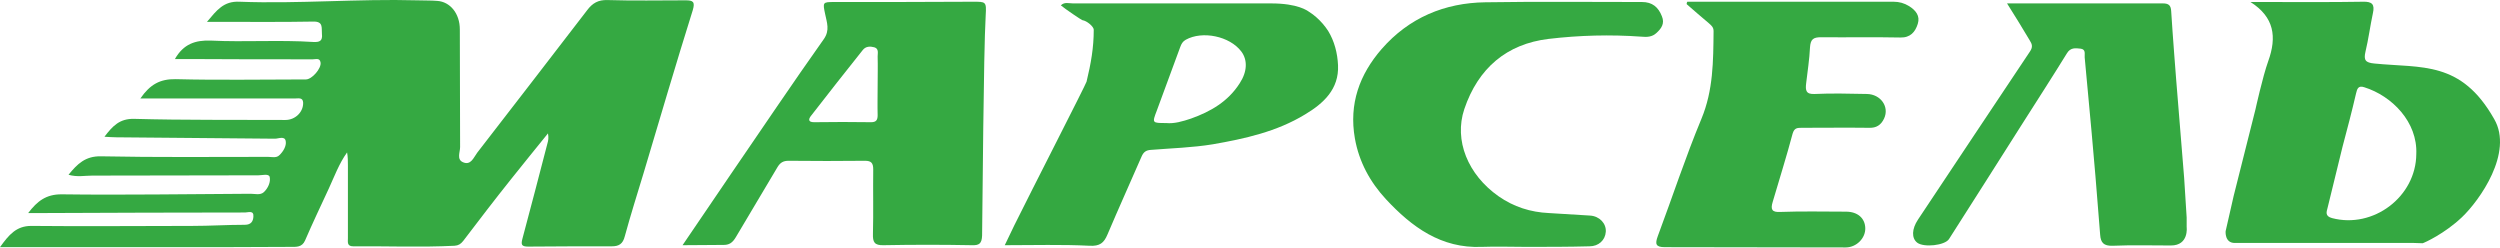
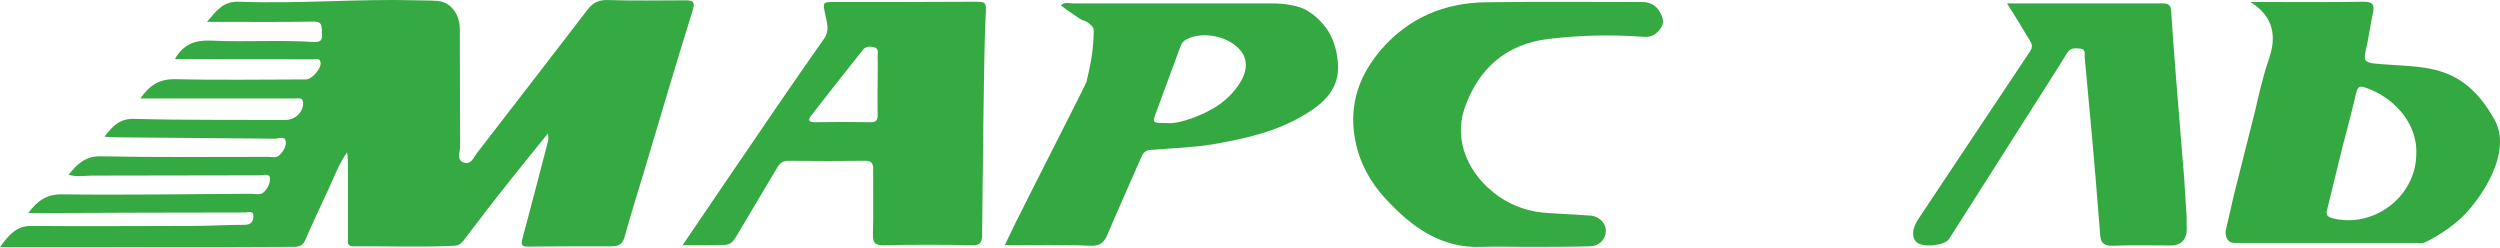
<svg xmlns="http://www.w3.org/2000/svg" width="1252" height="124" viewBox="0 0 1252 124" fill="none">
  <path d="M87.601 29.564C91.891 22.005 97.842 20.045 105.592 20.325C122.752 21.165 139.912 19.905 156.934 21.025C159.979 21.165 161.64 20.605 161.224 16.965C160.948 13.886 162.055 10.666 156.796 10.806C141.435 11.086 126.073 10.946 110.712 10.946C108.636 10.946 106.56 10.946 103.654 10.946C108.498 5.207 111.958 0.447 119.984 0.867C149.6 1.987 179.215 -0.673 208.969 0.167C212.29 0.307 215.612 0.167 218.933 0.447C225.437 0.867 230.281 6.746 230.281 14.726C230.419 34.324 230.281 54.062 230.419 73.66C230.419 76.18 228.62 79.82 231.803 81.22C235.817 83.04 237.2 78.84 239 76.46C257.405 52.662 275.811 28.864 294.079 5.067C296.708 1.567 299.614 -0.113 304.181 0.027C317.19 0.447 330.337 0.167 343.346 0.167C347.082 0.167 348.189 0.867 346.944 5.067C338.502 31.944 330.475 59.382 322.31 86.679C319.127 97.178 315.806 107.677 312.9 118.316C311.931 122.236 309.855 123.356 306.395 123.356C292.418 123.356 278.441 123.356 264.463 123.496C261.004 123.496 260.865 122.376 261.696 119.296C265.986 103.478 269.999 87.659 274.151 71.841C274.566 70.441 274.843 69.041 274.427 66.801C268.061 74.78 261.972 82.06 256.022 89.619C247.856 99.838 239.83 110.337 231.942 120.696C230.696 122.236 229.589 122.936 227.652 123.076C210.768 123.916 193.746 123.216 176.862 123.356C173.679 123.356 174.233 121.116 174.233 119.296C174.233 107.117 174.233 94.938 174.233 82.9C174.233 80.8 174.233 78.56 173.818 76.32C169.805 81.92 167.452 88.359 164.684 94.379C160.671 103.058 156.519 111.737 152.783 120.416C151.26 123.916 148.354 123.636 145.586 123.636C124.689 123.776 103.931 123.776 83.034 123.776C61.307 123.776 39.58 123.776 17.852 123.776C12.317 123.776 6.781 123.776 0 123.776C4.428 117.616 8.165 113.137 15.638 113.137C42.486 113.417 69.333 113.137 96.181 113.137C105.038 113.137 113.895 112.577 122.614 112.577C125.797 112.577 126.765 110.757 126.904 108.517C127.18 105.157 124.274 106.417 122.752 106.417C88.846 106.417 54.941 106.557 21.035 106.697C18.959 106.697 16.884 106.697 14.116 106.697C18.683 100.678 23.111 97.318 30.723 97.318C62.276 97.738 93.828 97.178 125.52 97.038C127.734 97.038 130.363 97.878 132.162 96.198C134.238 94.239 135.622 91.159 135.069 88.639C134.653 86.819 131.332 87.799 129.395 87.799C101.717 87.799 73.9 87.939 46.222 87.939C42.486 87.939 38.611 88.779 34.321 87.519C38.749 82.06 42.763 78.14 50.512 78.28C78.467 78.84 106.284 78.56 134.238 78.56C136.176 78.56 138.39 79.26 139.912 77.72C141.85 75.9 143.51 73.1 143.095 70.721C142.68 67.921 139.497 69.461 137.698 69.461C111.266 69.181 84.695 69.041 58.262 68.761C56.602 68.761 54.802 68.621 52.311 68.481C56.463 63.021 59.923 59.382 67.119 59.522C92.306 60.222 117.632 59.942 142.957 60.082C147.801 60.082 151.952 56.162 151.814 51.402C151.675 48.743 149.6 49.303 147.939 49.303C129.395 49.303 110.85 49.303 92.306 49.303C85.248 49.303 78.052 49.303 70.302 49.303C75.146 42.303 80.128 39.503 88.016 39.643C109.743 40.203 131.471 39.783 153.198 39.783C156.242 39.783 161.086 34.184 160.532 31.244C160.117 28.864 158.18 29.704 156.657 29.704C135.761 29.704 115.002 29.704 94.105 29.564C91.753 29.564 89.954 29.564 87.601 29.564Z" fill="#35A942" />
  <path d="M341.822 122.796C350.402 110.197 358.29 98.578 366.178 86.959C381.54 64.561 396.762 41.883 412.539 19.625C415.722 15.145 414.061 11.226 413.231 7.026C411.985 1.147 411.985 1.007 417.798 1.007C440.909 1.007 464.02 1.007 487.131 0.867C493.774 0.867 494.051 0.727 493.635 7.726C492.528 27.464 492.113 100.958 491.836 117.896C491.698 122.096 490.314 122.936 486.578 122.796C471.908 122.516 457.239 122.516 442.57 122.796C437.864 122.936 437.034 121.256 437.172 117.056C437.449 106.417 437.172 95.638 437.311 84.859C437.311 81.639 436.342 80.519 433.159 80.519C420.427 80.659 407.695 80.659 394.963 80.519C392.334 80.519 390.812 81.359 389.428 83.599C382.508 95.358 375.45 106.977 368.531 118.736C366.87 121.536 365.21 122.796 361.888 122.656C355.661 122.656 349.295 122.796 341.822 122.796ZM439.525 42.723C439.525 37.963 439.663 33.064 439.525 28.304C439.525 26.624 440.217 24.384 437.864 23.685C435.788 23.125 433.574 23.125 432.052 25.084C423.333 36.004 414.753 46.922 406.173 57.981C404.927 59.521 404.512 61.201 407.695 61.201C417.244 61.061 426.793 61.061 436.204 61.201C438.695 61.201 439.525 60.221 439.525 57.702C439.387 52.802 439.525 47.762 439.525 42.723Z" fill="#35A942" />
  <path d="M531.279 2.686C533.078 0.867 535.292 1.707 537.368 1.707C566.153 1.707 594.938 1.707 623.585 1.707C627.875 1.707 632.165 1.707 636.593 1.707C650.017 1.707 654.722 5.346 655.553 5.906C656.937 6.746 658.182 7.726 659.289 8.706C661.504 10.666 663.441 12.906 665.102 15.425C668.285 20.605 669.807 26.624 670.084 32.644C670.637 44.683 662.749 51.822 653.615 57.282C639.361 65.961 623.446 69.46 607.393 72.26C597.152 73.94 586.773 74.22 576.394 75.06C573.903 75.2 572.657 76.18 571.688 78.42C566.014 91.439 560.202 104.317 554.666 117.336C552.867 121.676 550.791 123.356 545.671 123.076C531.832 122.376 517.855 122.796 503.185 122.796C504.846 119.296 506.368 116.076 508.029 112.717C516.471 95.638 543.734 42.443 544.149 40.903C546.363 31.664 547.747 23.965 547.747 14.865C547.747 13.325 544.287 10.386 542.073 10.106C541.935 10.246 533.216 4.366 531.279 2.686ZM584.005 61.621C588.018 62.041 592.309 60.781 596.46 59.381C606.286 55.882 615.004 50.842 620.817 41.743C624.692 35.864 624.83 29.984 621.647 25.784C615.835 18.085 602.134 15.285 593.831 19.905C592.308 20.745 591.617 22.005 591.063 23.545C587.188 34.184 583.175 44.823 579.3 55.462C576.947 61.621 576.947 61.621 584.005 61.621Z" fill="#34A841" />
  <path d="M1118.61 98.159L1129.54 54.762C1129.54 54.762 1133.14 38.384 1135.91 30.685C1140.33 18.506 1138.95 8.567 1127.05 1.007C1129.82 1.007 1132.45 1.007 1135.21 1.007C1151.27 1.007 1167.32 1.147 1183.37 0.867C1188.08 0.727 1189.32 2.267 1188.35 6.607C1186.97 13.046 1186.14 19.626 1184.62 25.925C1183.65 30.125 1184.62 31.384 1189.05 31.805C1212.85 34.184 1232.5 30.265 1249.11 59.662C1258.8 76.46 1241.77 100.398 1232.92 108.798C1224.2 117.057 1214.23 121.536 1213.27 121.816C1211.88 121.816 1210.5 121.676 1208.97 121.676C1179.08 121.676 1149.05 121.676 1119.16 121.676C1114.04 121.676 1114.59 115.797 1114.59 115.797L1118.61 98.159ZM1210.08 77.16C1210.77 61.062 1197.9 48.043 1184.06 43.703C1181.16 42.724 1180.47 44.263 1179.91 46.783C1177.84 55.742 1175.48 64.701 1173.13 73.521C1170.64 83.6 1168.15 93.819 1165.66 104.038C1165.11 106.138 1164.27 108.238 1167.87 109.218C1188.49 114.677 1209.94 98.579 1210.08 77.16Z" fill="#34A841" />
  <path d="M764.327 123.636C756.854 123.636 749.519 123.356 742.046 123.636C721.703 124.476 707.034 113.697 694.025 99.698C686.137 91.159 680.601 81.079 678.525 69.32C675.481 51.962 680.878 37.263 691.949 24.525C705.65 8.846 723.502 1.427 743.845 1.147C770.001 0.727 796.157 1.007 822.313 1.007C827.433 1.007 830.478 3.526 832.277 8.146C833.799 11.786 832 14.306 829.509 16.545C827.433 18.505 824.804 18.645 822.036 18.365C806.536 17.245 790.898 17.665 775.537 19.485C754.501 22.005 740.247 34.184 733.328 54.622C728.069 70.3 735.127 87.519 750.488 98.298C758.1 103.617 766.541 106.277 775.675 106.697C782.595 107.117 789.376 107.537 796.295 107.957C801.001 108.237 804.46 111.877 804.183 116.076C803.907 120.276 800.585 123.356 796.019 123.356C785.501 123.636 774.983 123.636 764.327 123.636Z" fill="#35A942" />
-   <path d="M845.009 0.867C848.469 0.867 851.929 0.867 855.527 0.867C886.388 0.867 917.387 0.867 948.248 0.867C951.154 0.867 953.645 1.567 956.136 3.107C959.457 5.207 961.672 8.007 960.426 11.926C959.181 15.986 956.69 18.926 951.708 18.786C938.422 18.506 925.275 18.786 911.99 18.646C908.115 18.646 906.731 19.626 906.454 23.685C906.177 29.705 905.209 35.724 904.517 41.744C904.101 45.243 904.378 47.343 908.945 47.063C917.525 46.643 926.244 46.923 934.962 47.063C941.882 47.203 946.31 53.503 943.543 59.382C942.02 62.602 939.668 64.142 936.07 64.002C924.722 63.862 913.512 64.002 902.164 64.002C899.95 64.002 898.566 64.142 897.736 66.941C894.691 78.42 891.093 89.759 887.771 101.098C886.664 104.738 887.218 106.418 891.646 106.138C902.579 105.718 913.512 105.998 924.445 105.998C930.257 105.998 933.994 109.218 934.132 114.257C934.271 119.297 929.704 123.916 924.306 123.916C894.137 123.916 863.968 123.776 833.661 123.776C829.094 123.776 828.817 122.096 830.201 118.317C837.536 98.719 844.04 78.84 852.067 59.522C858.018 45.243 858.018 30.545 858.156 15.566C858.156 13.606 857.049 12.766 855.803 11.646C852.067 8.427 848.33 5.347 844.732 2.127C844.594 1.567 844.871 1.147 845.009 0.867Z" fill="#35A942" />
  <path d="M1005.13 1.706C1031.97 1.706 1057.58 1.706 1083.18 1.706C1086.08 1.706 1087.19 2.686 1087.33 5.626C1088.02 16.965 1089.82 39.783 1089.82 39.783L1093.83 89.199L1095.08 108.937V113.696C1095.08 113.696 1096.32 122.936 1087.19 122.936C1077.5 122.936 1067.82 122.656 1057.99 123.076C1053.56 123.215 1052.04 121.536 1051.76 117.616C1050.93 107.817 1050.24 98.018 1049.41 88.359C1048.17 73.94 1046.92 59.661 1045.54 45.242C1044.98 39.783 1044.57 34.324 1044.01 28.724C1043.87 27.044 1044.71 24.804 1042.08 24.384C1039.45 24.104 1036.96 23.684 1035.16 26.624C1027.82 38.523 1020.21 50.282 1012.74 62.041C1000.56 81.359 988.242 100.538 976.064 119.716C973.988 122.936 963.47 124.055 960.149 121.536C957.243 119.296 957.381 114.676 960.564 109.917C979.247 81.779 997.929 53.782 1016.61 25.784C1018.13 23.544 1017.72 22.145 1016.47 20.185C1013.01 14.445 1009.42 8.426 1005.13 1.706Z" fill="#34A841" />
</svg>